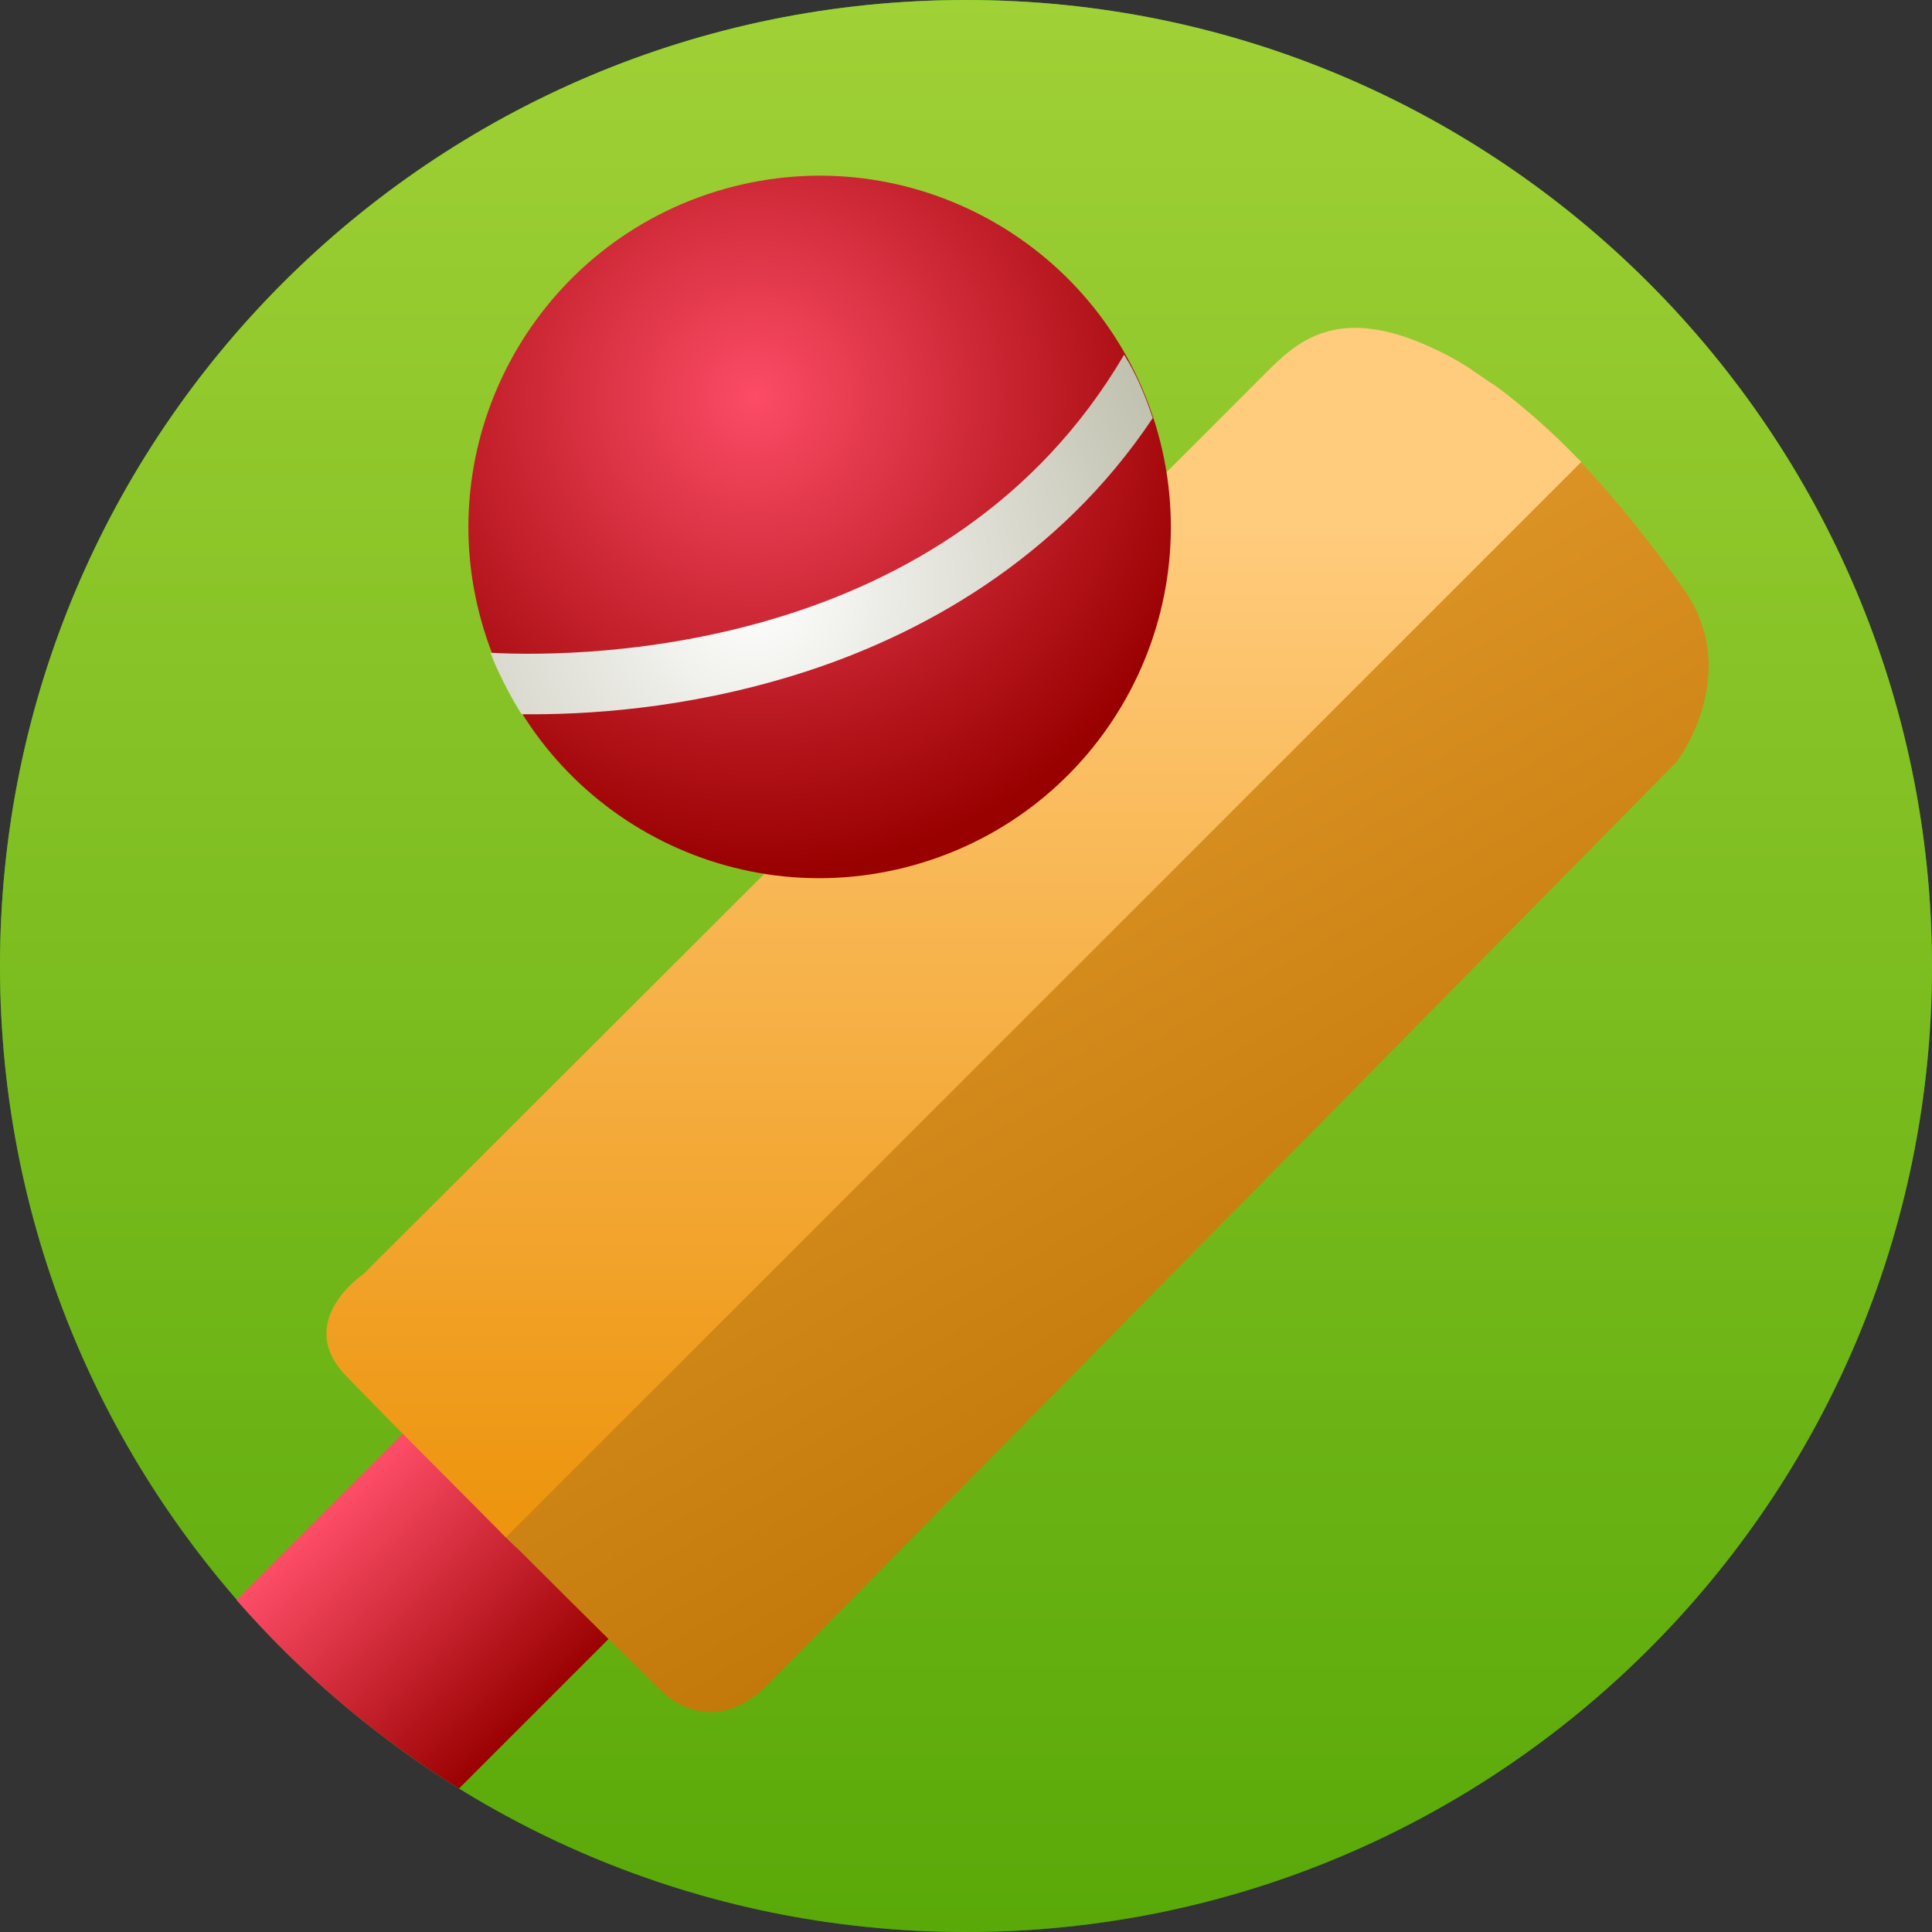
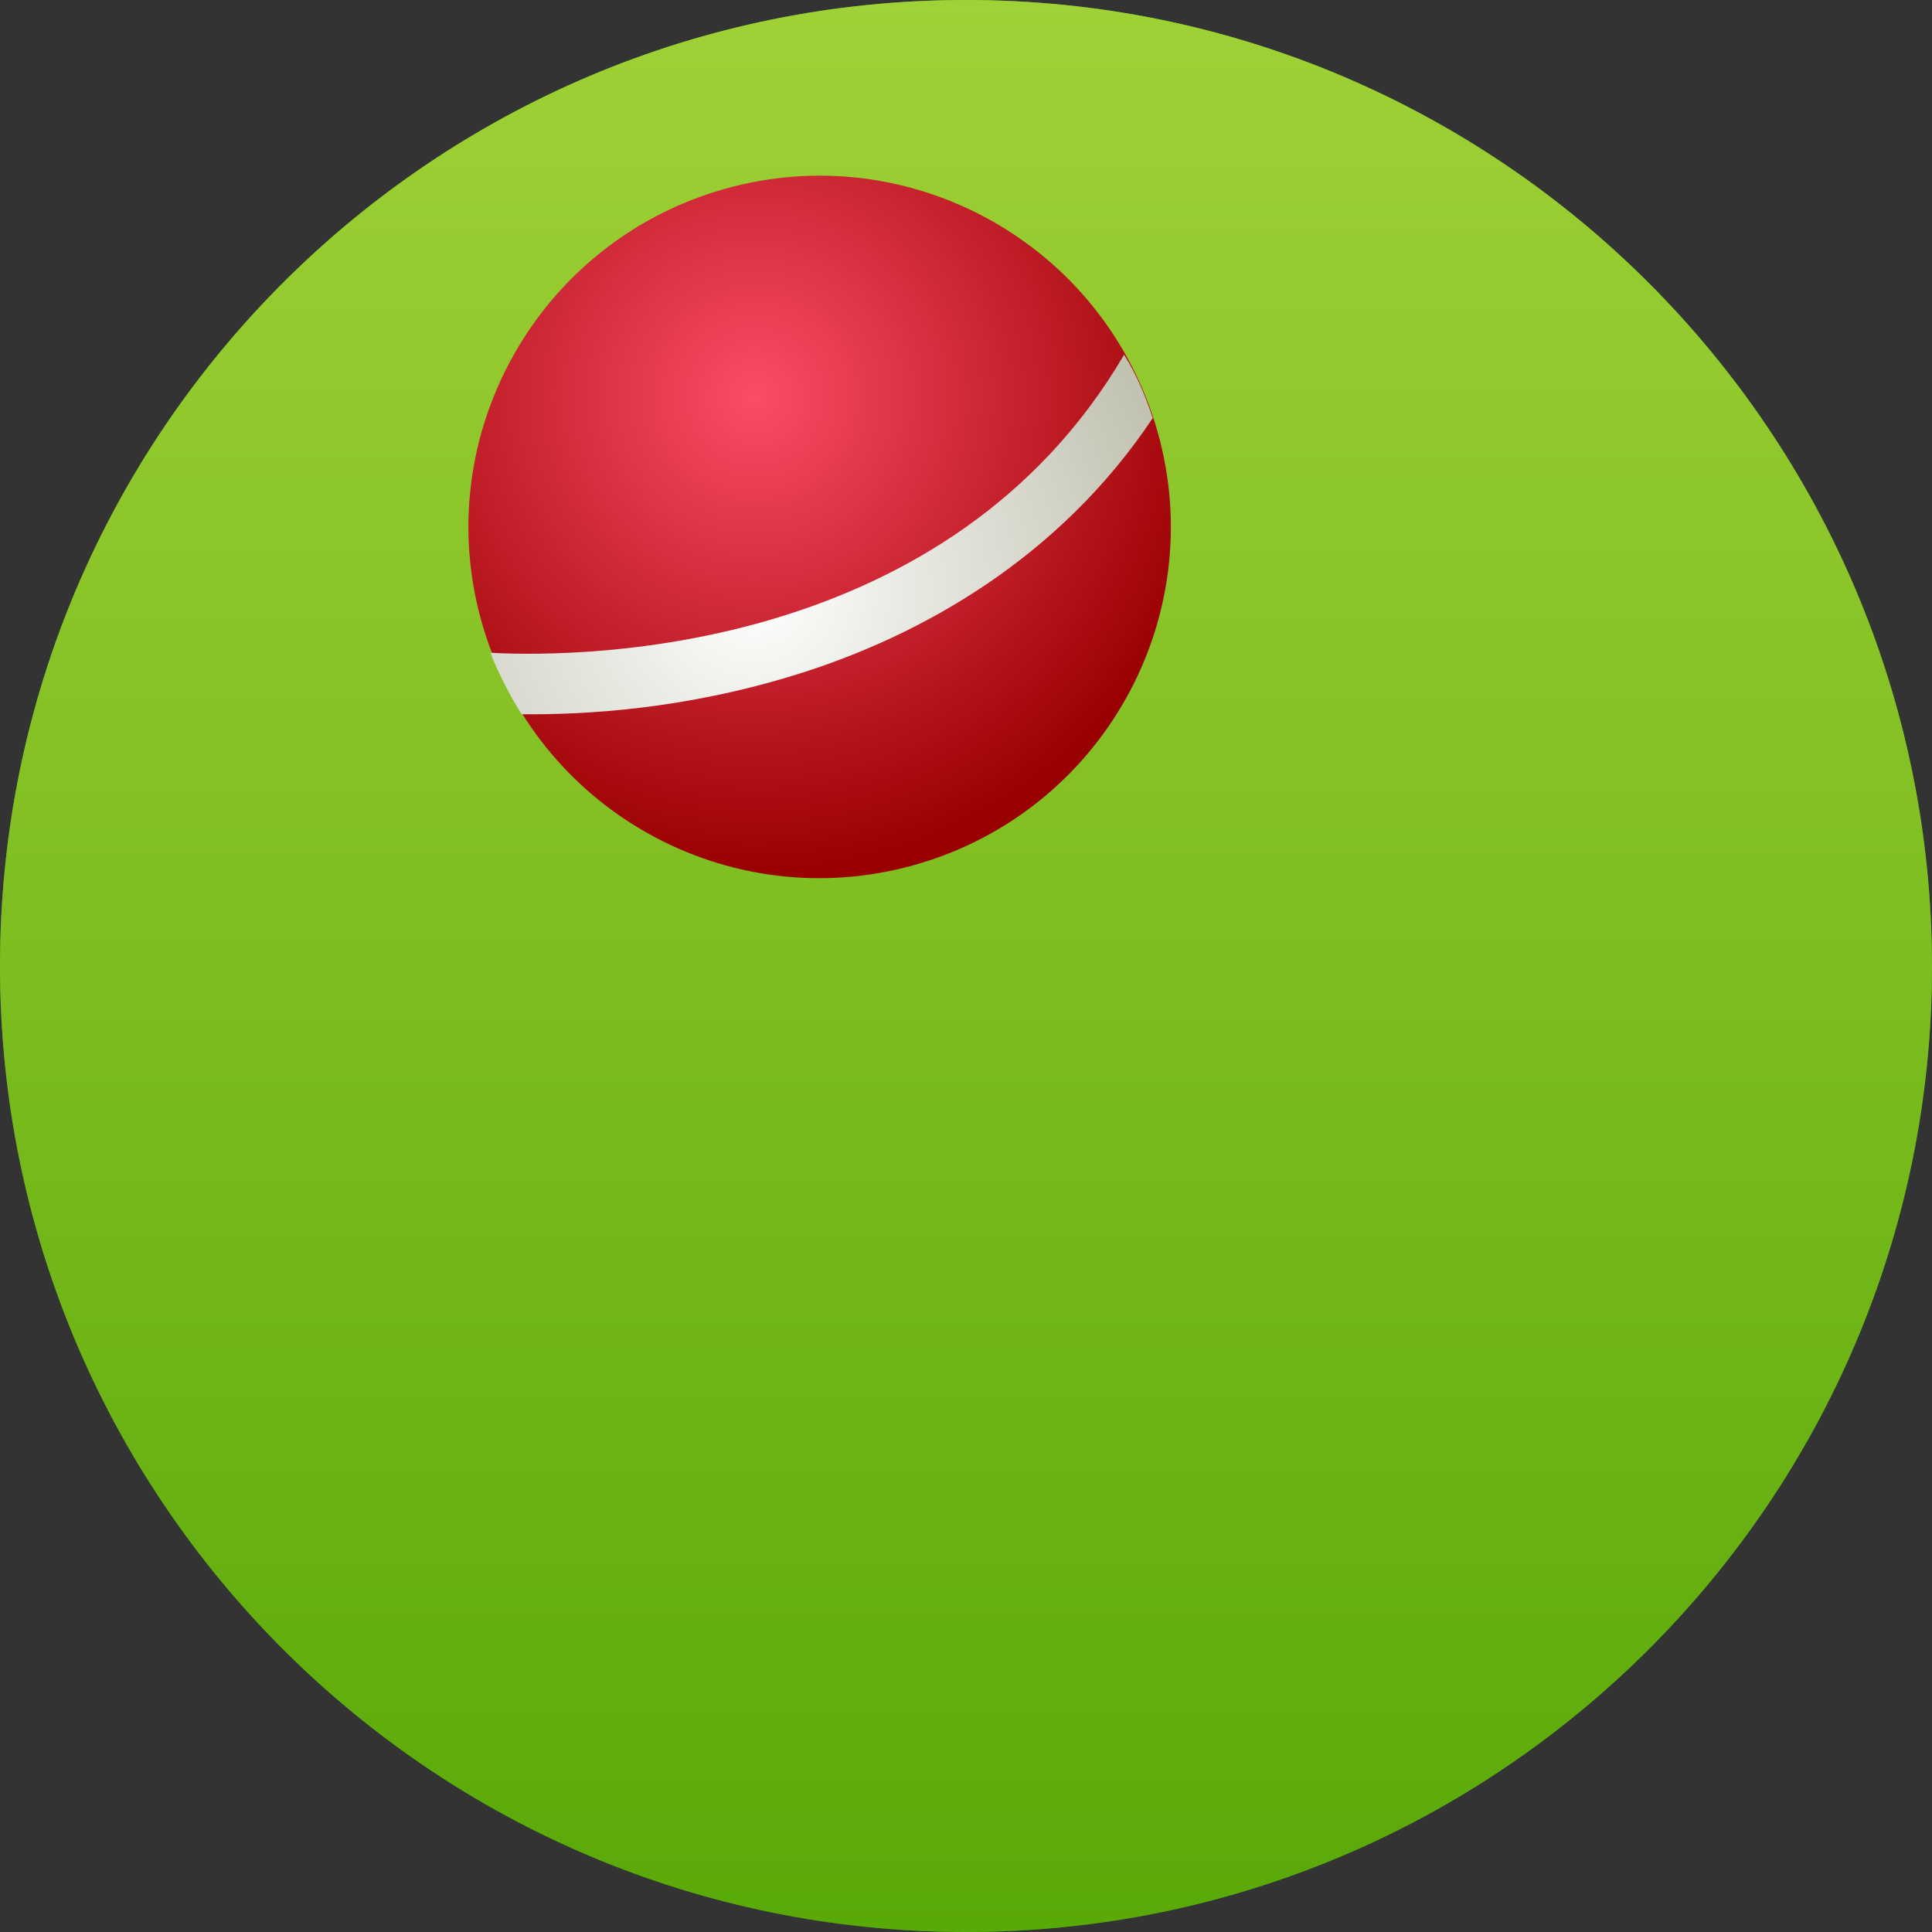
<svg xmlns="http://www.w3.org/2000/svg" viewBox="0 0 33 33" fill="none">
  <rect x="0" y="0" width="33" height="33" fill="#333333" stroke="none" />
  <path fill="url(#a)" d="M16.5 33C25.61 33 33 25.61 33 16.5 32.99 7.39 25.61 0 16.5 0 7.38 0 0 7.39 0 16.5S7.38 33 16.5 33z" />
  <path fill="url(#b)" d="M16.5 33C25.61 33 33 25.61 33 16.5 32.99 7.39 25.61 0 16.5 0 7.38 0 0 7.39 0 16.5S7.38 33 16.5 33z" />
-   <path fill="url(#c)" d="M7.84 30.55L13.16 25.23c.38-.38.38-1.01 0-1.39l-2.12-2.12c-.38-.38-1.01-.38-1.39 0l-5.61 5.61c1.1 1.26 2.38 2.34 3.8 3.22z" />
-   <path fill="url(#d)" d="M28.73 10.02c-.48-.66-1.02-1.37-1.64-2.03-.03-.03-.13-.14-.16-.18L8.55 26.17c.08.08.25.25.3.29 1.24 1.24 2.39 2.37 2.39 2.37s.81.93 1.82 0l15.6-15.84s0-.01.01-.02c.12-.18 1.06-1.58.06-2.95z" />
-   <path fill="url(#e)" d="M26.76 7.64c-.21-.21-.43-.41-.65-.6-.02-.01-.03-.02-.05-.04-.15-.13-.3-.25-.45-.36-.06-.05-.13-.09-.19-.13-.12-.08-.23-.16-.35-.24-.19-.12-.39-.23-.59-.32-1.66-.78-2.35-.09-2.88.44l-.14.14C20.93 7.07 6.21 21.76 6.21 21.76s-1.2.81-.3 1.74c.09.09.21.22.36.37l.03.03c.15.15.32.33.51.52l.03.03c.46.46 1.71 1.72 1.8 1.81L27.01 7.89l-.25-.25z" />
  <path fill="url(#f)" d="M15.77 14.73c3.16-.98 4.94-4.33 3.96-7.5-.98-3.16-4.33-4.94-7.5-3.96-3.16.98-4.94 4.34-3.96 7.5.98 3.17 4.33 4.94 7.5 3.96z" />
  <path fill="url(#g)" d="M13.61 11.52c2.12-.66 4.48-1.98 6.08-4.38-.11-.33-.24-.65-.41-.95-.03-.04-.05-.09-.08-.13-2.98 5.08-9.15 5.18-10.82 5.09.03.09.06.16.1.25.13.28.27.55.43.8 1.07.01 2.77-.08 4.7-.68z" />
  <defs>
    <linearGradient id="a" x1="16.5" x2="16.5" y1="0" y2="33" gradientUnits="userSpaceOnUse">
      <stop stop-color="#38B11A" />
      <stop offset="1" stop-color="#297C15" />
    </linearGradient>
    <linearGradient id="b" x1="16.5" x2="16.5" y1="0" y2="33" gradientUnits="userSpaceOnUse">
      <stop stop-color="#A0D136" />
      <stop offset="1" stop-color="#59A909" />
    </linearGradient>
    <linearGradient id="c" x1="7.278" x2="10.738" y1="24.25" y2="27.79" gradientUnits="userSpaceOnUse">
      <stop stop-color="#FC4C66" />
      <stop offset="1" stop-color="#900" />
    </linearGradient>
    <linearGradient id="d" x1="16.268" x2="21.922" y1="13.968" y2="23.763" gradientUnits="userSpaceOnUse">
      <stop stop-color="#DC9325" />
      <stop offset="1" stop-color="#C27909" />
    </linearGradient>
    <linearGradient id="e" x1="16.291" x2="16.291" y1="9.064" y2="25.737" gradientUnits="userSpaceOnUse">
      <stop stop-color="#FFCB7C" />
      <stop offset="1" stop-color="#ED950F" />
    </linearGradient>
    <radialGradient id="f" cx="0" cy="0" r="1" gradientTransform="rotate(70.346 1.643 12.549) scale(8.109)" gradientUnits="userSpaceOnUse">
      <stop stop-color="#FC4C66" />
      <stop offset="1" stop-color="#900" />
    </radialGradient>
    <radialGradient id="g" cx="0" cy="0" r="1" gradientTransform="rotate(33.69 -10.24 26.296) scale(7.867)" gradientUnits="userSpaceOnUse">
      <stop stop-color="#fff" />
      <stop offset="1" stop-color="#BEBEAC" />
    </radialGradient>
  </defs>
</svg>